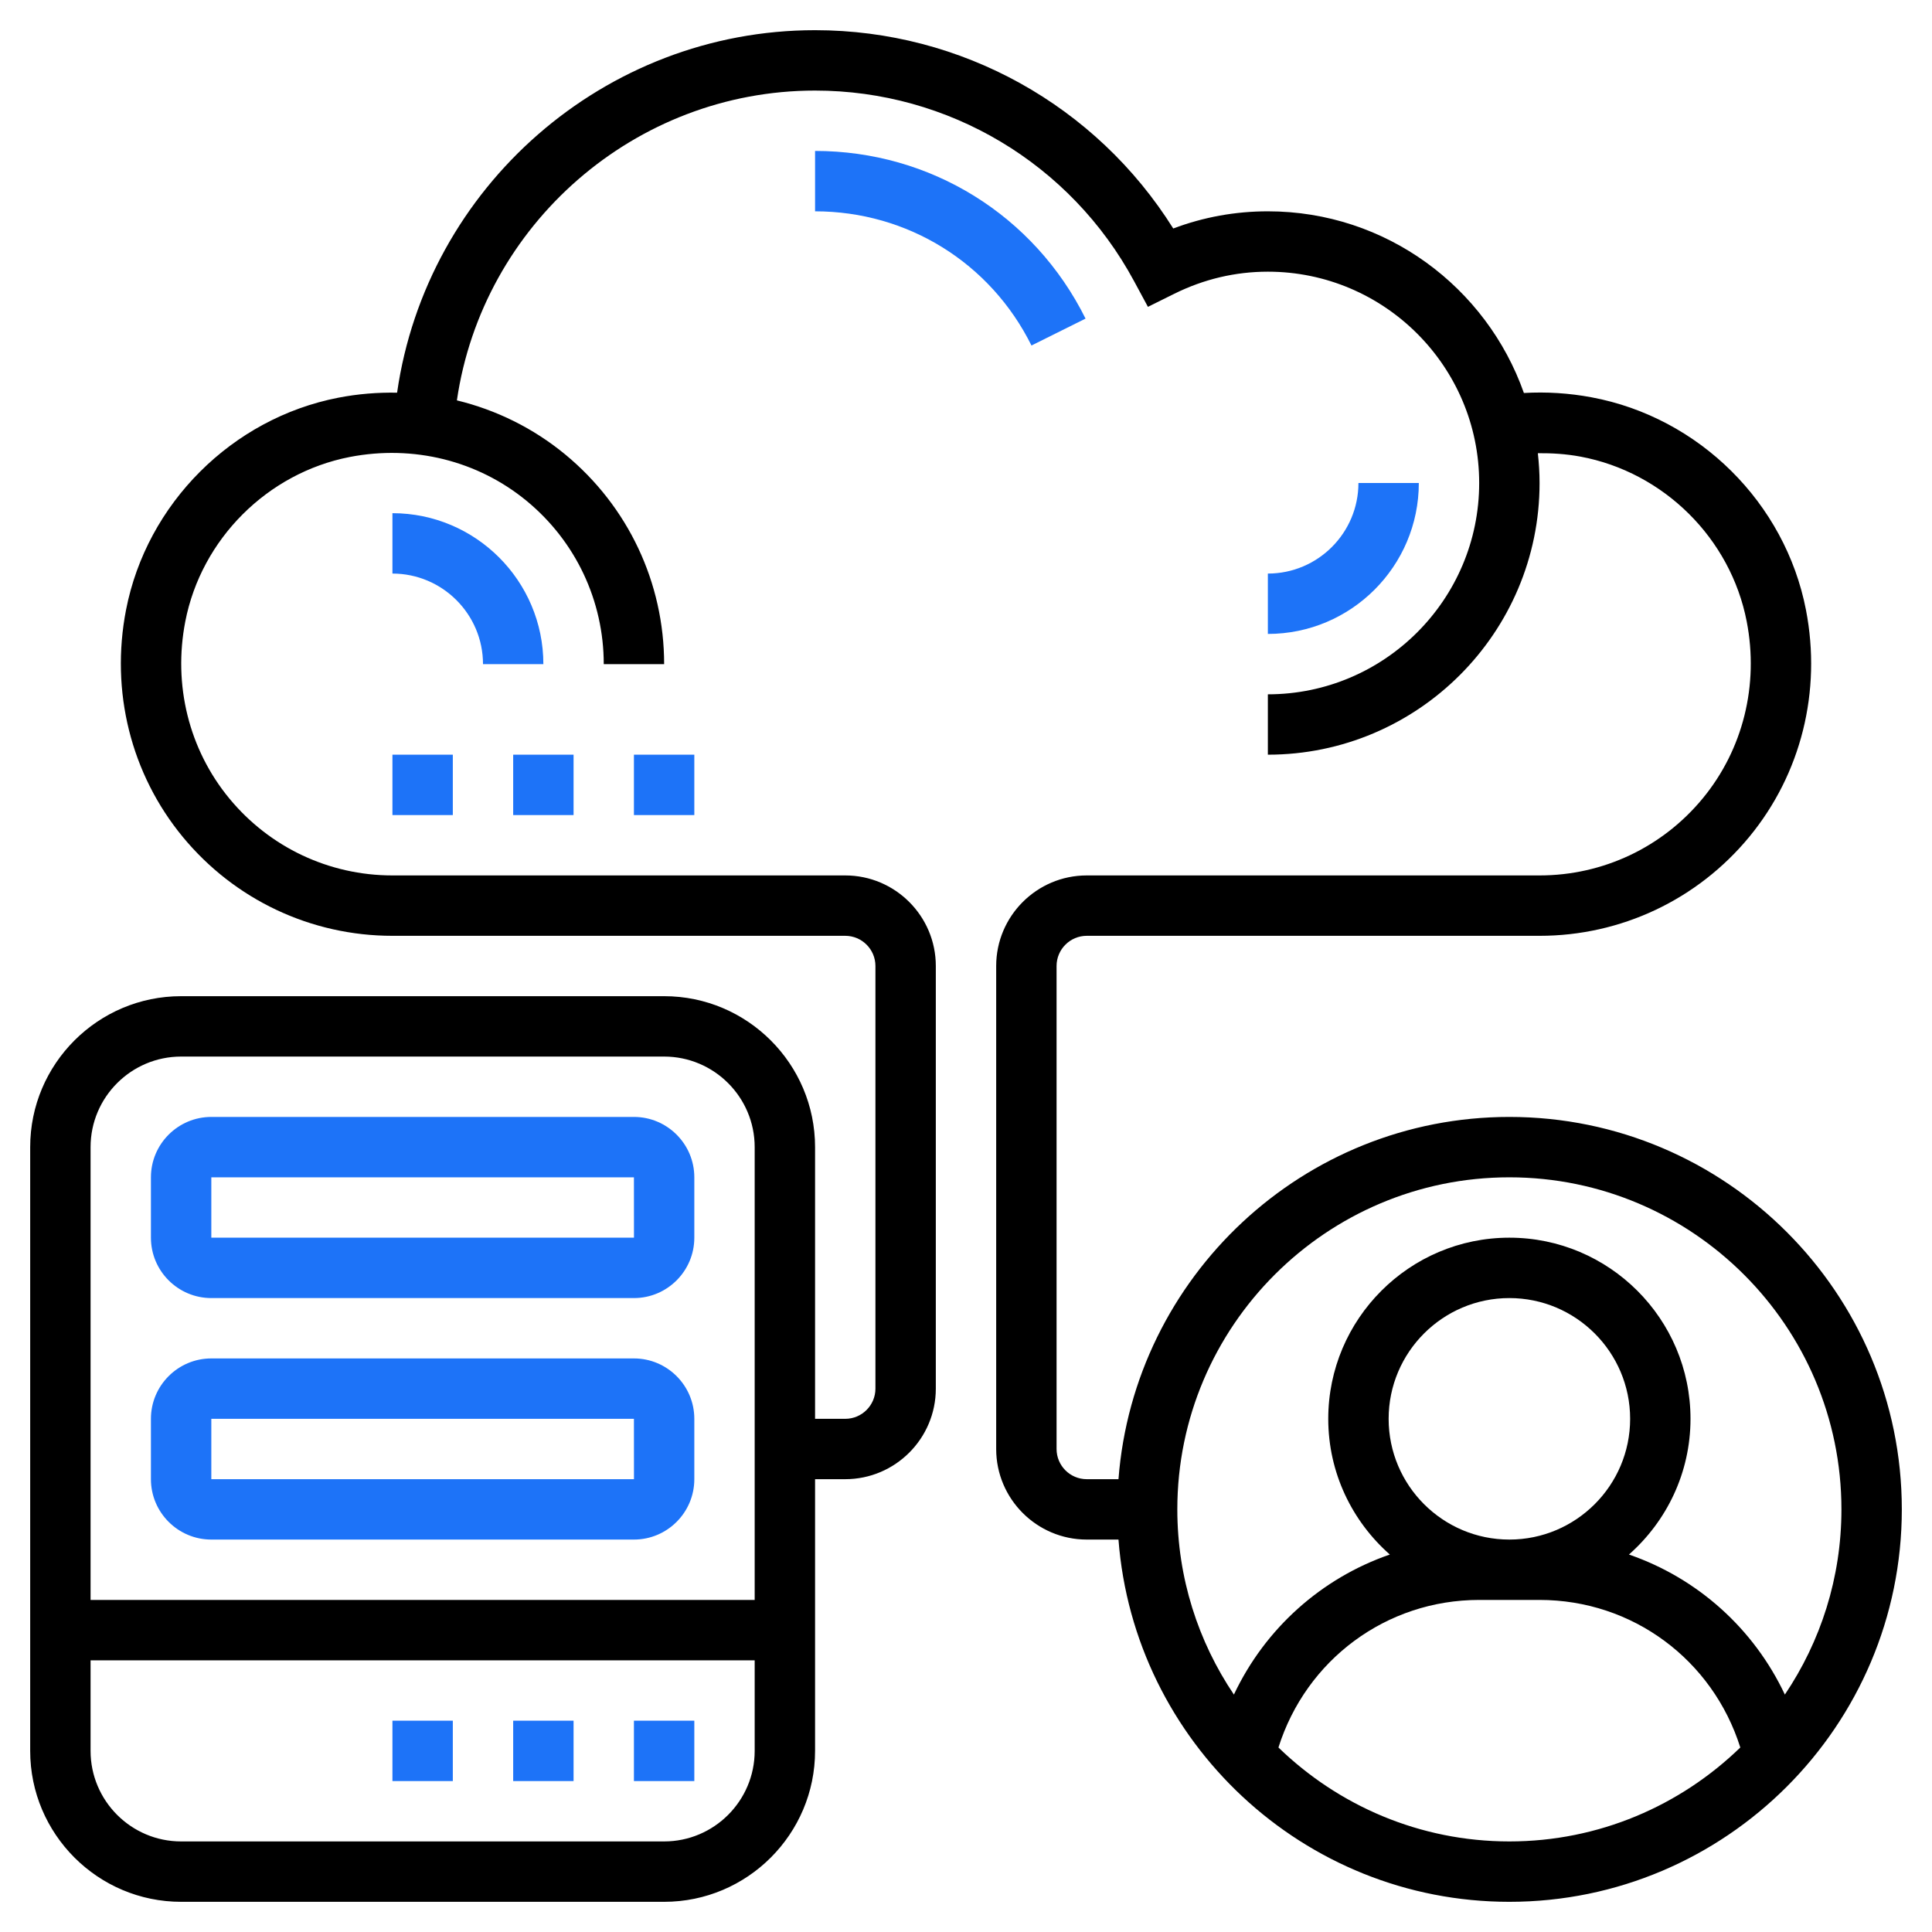
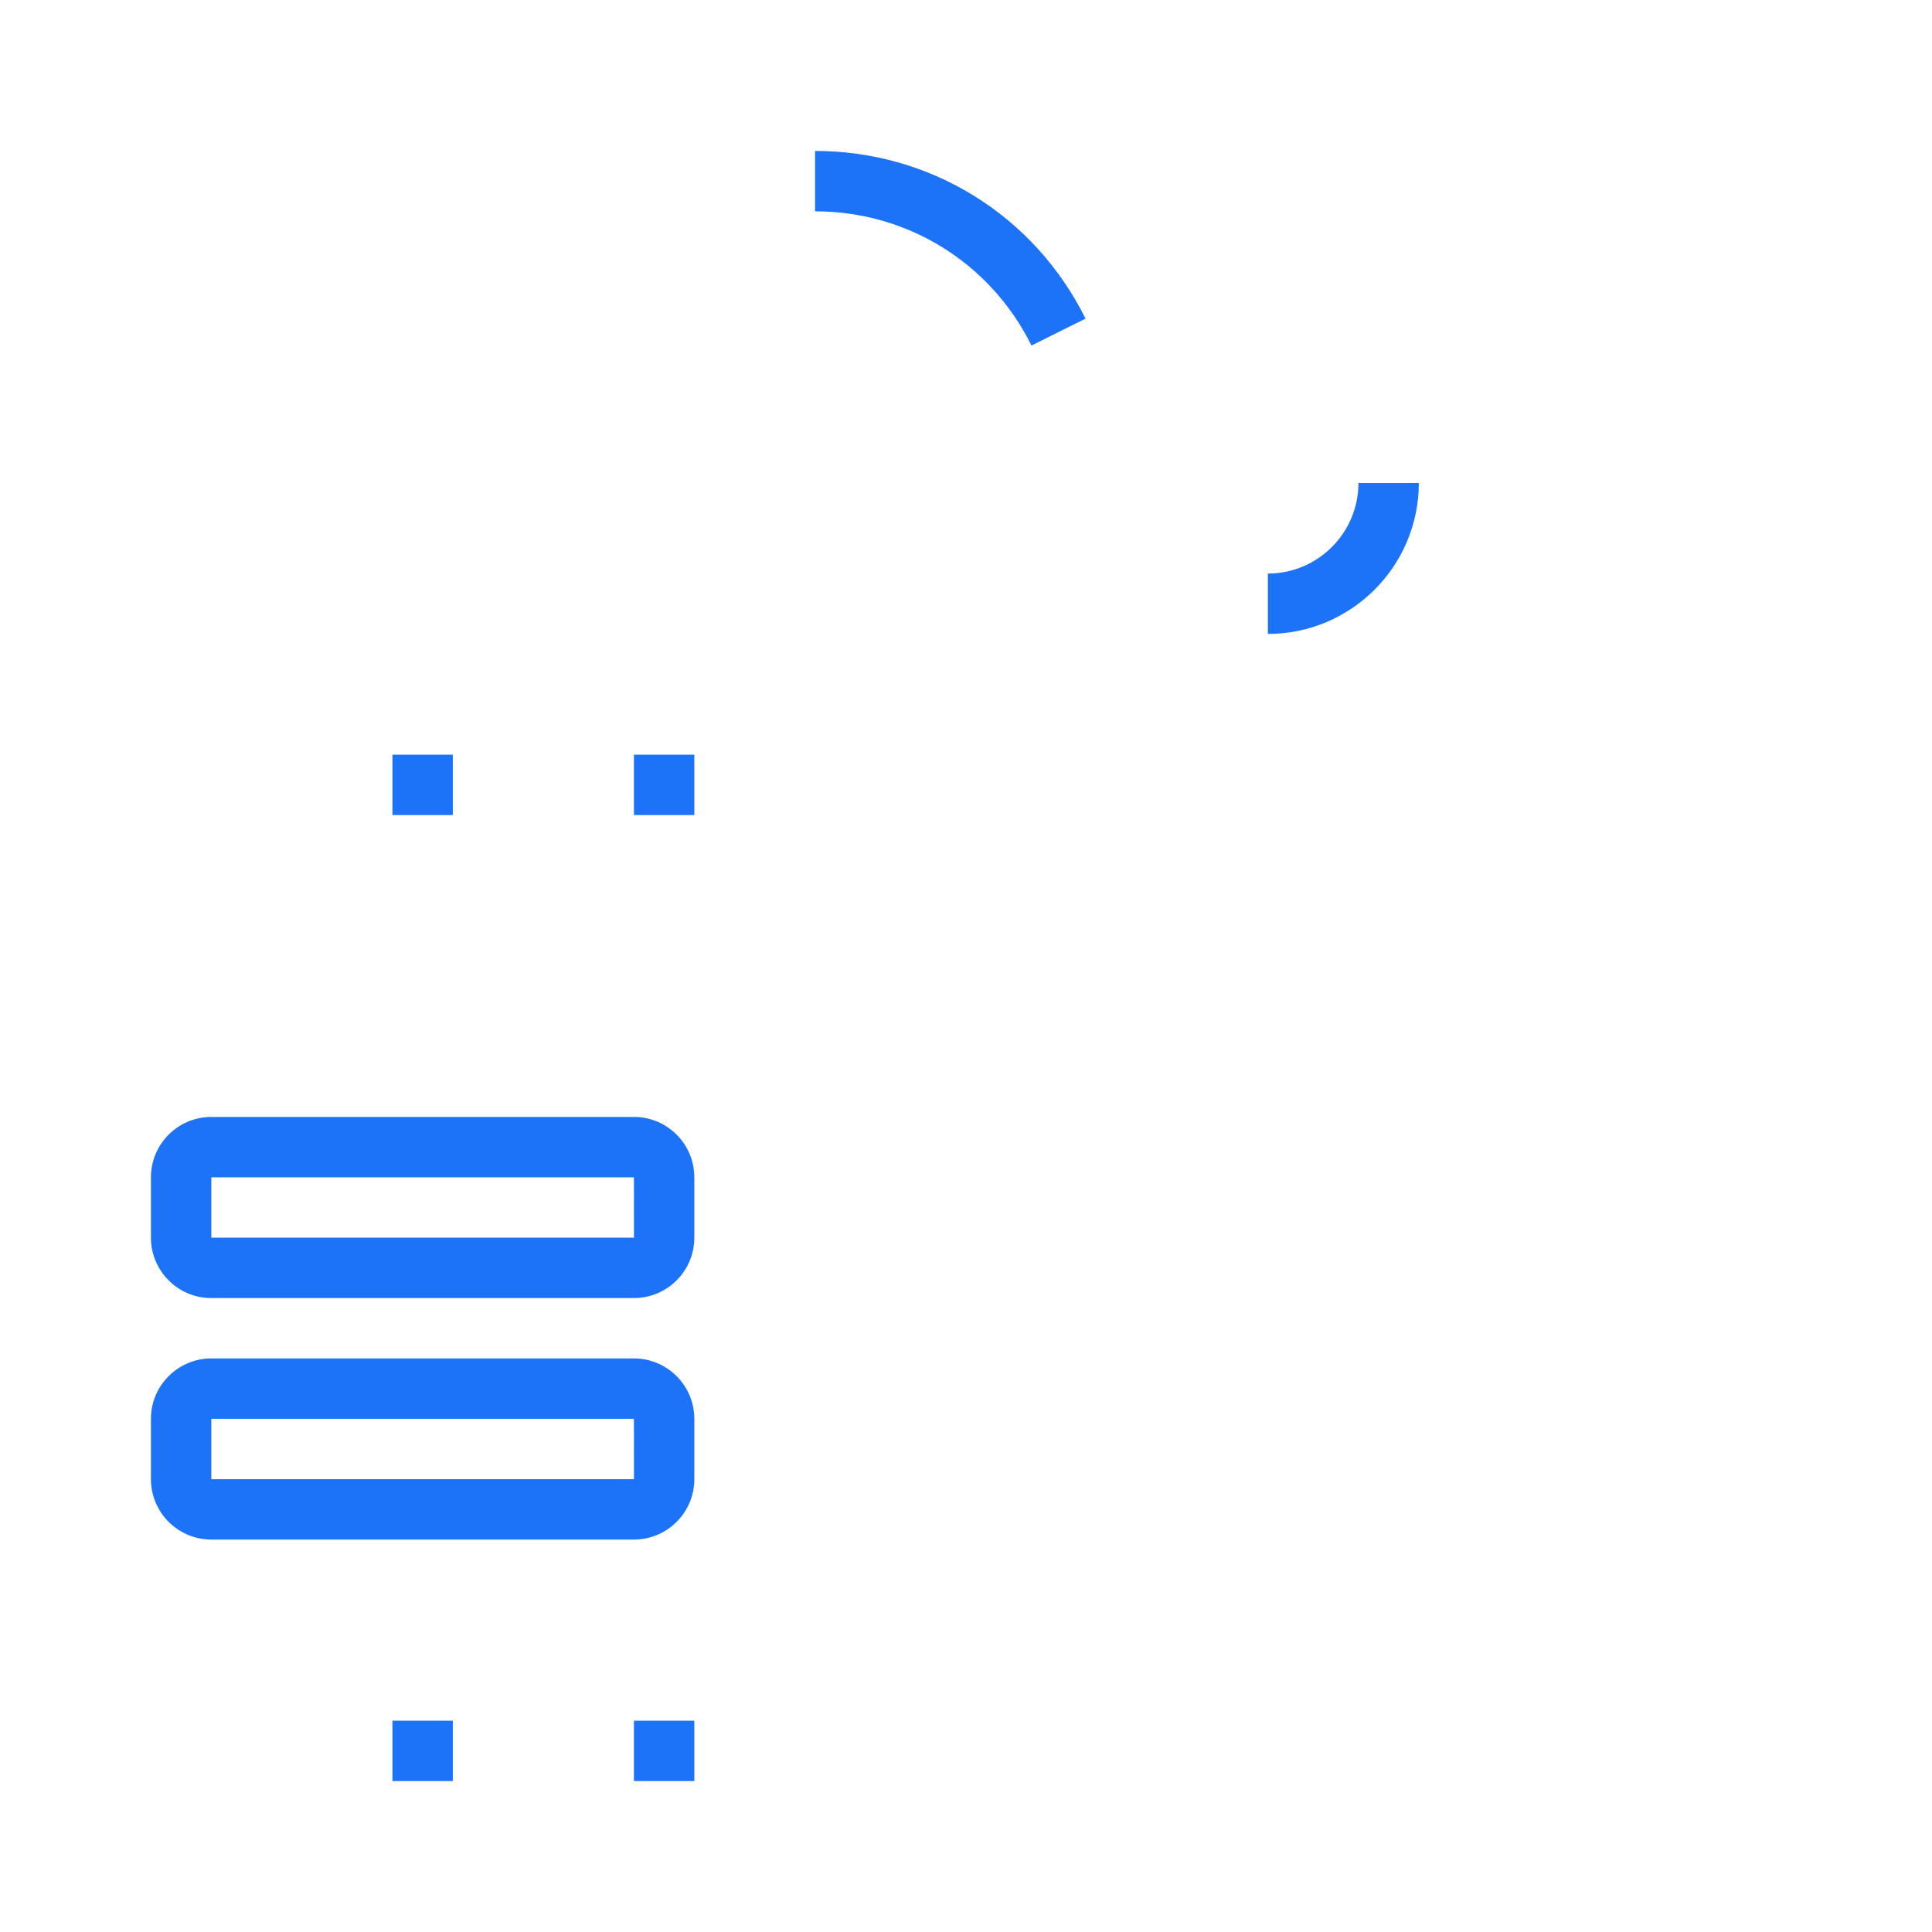
<svg xmlns="http://www.w3.org/2000/svg" width="90" height="90" viewBox="0 0 90 90" fill="none">
-   <path d="M70.312 52.031C60.708 52.031 52.826 59.483 52.103 68.906H50.625C49.849 68.906 49.219 68.275 49.219 67.5V45C49.219 44.225 49.849 43.594 50.625 43.594H71.719C75.511 43.594 79.072 41.913 81.488 38.984C83.903 36.055 84.864 32.202 84.129 28.413C83.16 23.42 79.145 19.44 74.139 18.508C73.088 18.311 72.032 18.247 70.989 18.307C69.254 13.386 64.571 9.844 59.062 9.844C57.545 9.844 56.067 10.112 54.654 10.644C51.064 4.915 44.785 1.406 37.969 1.406C28.154 1.406 19.87 8.72 18.498 18.293C17.589 18.276 16.672 18.349 15.757 18.527C10.806 19.489 6.832 23.462 5.871 28.412C5.136 32.202 6.098 36.055 8.512 38.984C10.928 41.913 14.489 43.594 18.281 43.594H39.375C40.151 43.594 40.781 44.225 40.781 45V64.688C40.781 65.462 40.151 66.094 39.375 66.094H37.969V53.438C37.969 49.56 34.815 46.406 30.938 46.406H8.438C4.56 46.406 1.406 49.56 1.406 53.438V81.562C1.406 85.439 4.56 88.594 8.438 88.594H30.938C34.815 88.594 37.969 85.439 37.969 81.562V68.906H39.375C41.701 68.906 43.594 67.013 43.594 64.688V45C43.594 42.674 41.701 40.781 39.375 40.781H18.281C15.329 40.781 12.561 39.473 10.682 37.195C8.803 34.917 8.056 31.911 8.632 28.949C9.377 25.113 12.457 22.035 16.293 21.288C19.256 20.714 22.259 21.459 24.538 23.338C26.817 25.217 28.125 27.987 28.125 30.938H30.938C30.938 27.143 29.257 23.583 26.328 21.168C24.841 19.943 23.117 19.096 21.284 18.651C22.476 10.467 29.571 4.219 37.969 4.219C44.183 4.219 49.877 7.62 52.83 13.098L53.475 14.294L54.693 13.69C56.074 13.004 57.544 12.656 59.062 12.656C64.489 12.656 68.906 17.072 68.906 22.5C68.906 27.928 64.489 32.344 59.062 32.344V35.156C66.042 35.156 71.719 29.478 71.719 22.5C71.719 22.03 71.689 21.569 71.639 21.112C72.298 21.106 72.96 21.147 73.624 21.271C77.504 21.994 80.618 25.079 81.368 28.948C81.944 31.909 81.197 34.916 79.318 37.194C77.439 39.473 74.671 40.781 71.719 40.781H50.625C48.299 40.781 46.406 42.674 46.406 45V67.5C46.406 69.826 48.299 71.719 50.625 71.719H52.103C52.826 81.142 60.708 88.594 70.312 88.594C80.392 88.594 88.594 80.392 88.594 70.312C88.594 60.233 80.392 52.031 70.312 52.031ZM8.438 49.219H30.938C33.263 49.219 35.156 51.112 35.156 53.438V74.531H4.219V53.438C4.219 51.112 6.112 49.219 8.438 49.219ZM30.938 85.781H8.438C6.112 85.781 4.219 83.888 4.219 81.562V77.344H35.156V81.562C35.156 83.888 33.263 85.781 30.938 85.781ZM70.312 54.844C78.841 54.844 85.781 61.784 85.781 70.312C85.781 73.505 84.808 76.473 83.146 78.94C81.691 75.855 79.068 73.514 75.883 72.416C77.636 70.868 78.75 68.611 78.75 66.094C78.75 61.441 74.966 57.656 70.312 57.656C65.659 57.656 61.875 61.441 61.875 66.094C61.875 68.611 62.989 70.868 64.744 72.416C61.559 73.516 58.937 75.856 57.48 78.94C55.817 76.473 54.844 73.505 54.844 70.312C54.844 61.784 61.784 54.844 70.312 54.844ZM64.688 66.094C64.688 62.992 67.21 60.469 70.312 60.469C73.415 60.469 75.938 62.992 75.938 66.094C75.938 69.196 73.415 71.719 70.312 71.719C67.21 71.719 64.688 69.196 64.688 66.094ZM59.555 81.405C60.841 77.331 64.567 74.531 68.906 74.531H71.719C76.061 74.531 79.786 77.331 81.07 81.405C78.283 84.108 74.492 85.781 70.312 85.781C66.133 85.781 62.342 84.108 59.555 81.405Z" fill="black" />
  <path d="M9.844 60.469H29.531C31.082 60.469 32.344 59.207 32.344 57.656V54.844C32.344 53.293 31.082 52.031 29.531 52.031H9.844C8.293 52.031 7.031 53.293 7.031 54.844V57.656C7.031 59.207 8.293 60.469 9.844 60.469ZM9.844 54.844H29.531L29.533 57.656H9.844V54.844Z" fill="#1D73F8" />
  <path d="M9.844 71.719H29.531C31.082 71.719 32.344 70.457 32.344 68.906V66.094C32.344 64.543 31.082 63.281 29.531 63.281H9.844C8.293 63.281 7.031 64.543 7.031 66.094V68.906C7.031 70.457 8.293 71.719 9.844 71.719ZM9.844 66.094H29.531L29.533 68.906H9.844V66.094Z" fill="#1D73F8" />
  <path d="M29.531 80.156H32.344V82.969H29.531V80.156Z" fill="#1D73F8" />
-   <path d="M23.906 80.156H26.719V82.969H23.906V80.156Z" fill="#1D73F8" />
  <path d="M18.281 80.156H21.094V82.969H18.281V80.156Z" fill="#1D73F8" />
-   <path d="M22.5 30.938H25.312C25.312 27.061 22.158 23.906 18.281 23.906V26.719C20.607 26.719 22.5 28.612 22.5 30.938Z" fill="#1D73F8" />
-   <path d="M50.569 14.842C48.174 10.024 43.346 7.031 37.969 7.031V9.844C42.272 9.844 46.135 12.239 48.05 16.095L50.569 14.842Z" fill="#1D73F8" />
+   <path d="M50.569 14.842C48.174 10.024 43.346 7.031 37.969 7.031V9.844C42.272 9.844 46.135 12.239 48.05 16.095L50.569 14.842" fill="#1D73F8" />
  <path d="M63.281 22.5C63.281 24.826 61.388 26.719 59.062 26.719V29.531C62.94 29.531 66.094 26.377 66.094 22.5H63.281Z" fill="#1D73F8" />
  <path d="M18.281 35.156H21.094V37.969H18.281V35.156Z" fill="#1D73F8" />
-   <path d="M23.906 35.156H26.719V37.969H23.906V35.156Z" fill="#1D73F8" />
  <path d="M29.531 35.156H32.344V37.969H29.531V35.156Z" fill="#1D73F8" />
</svg>